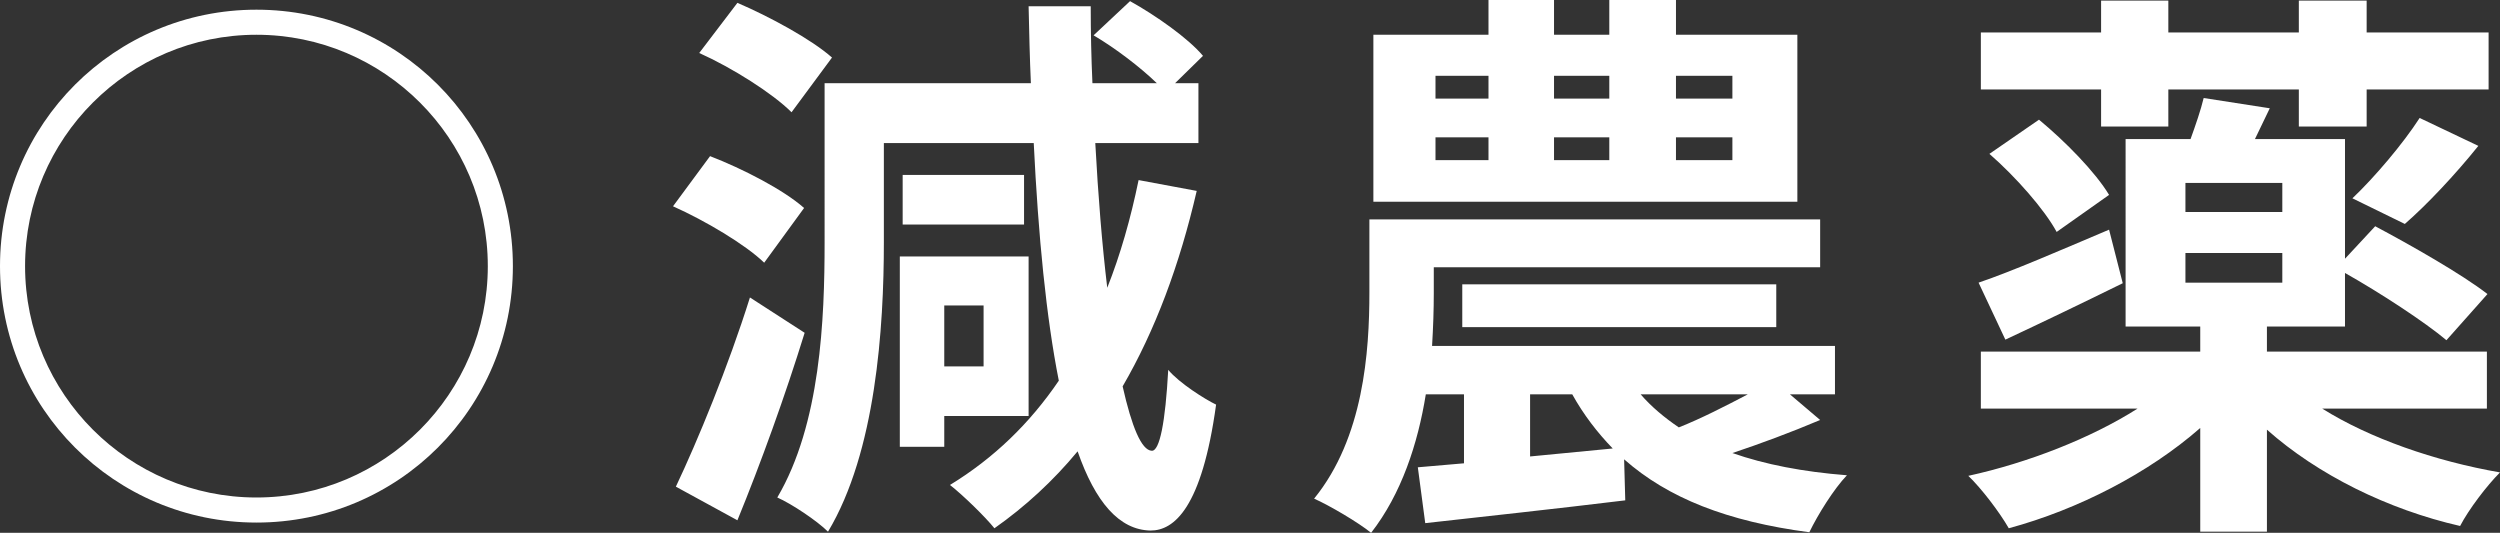
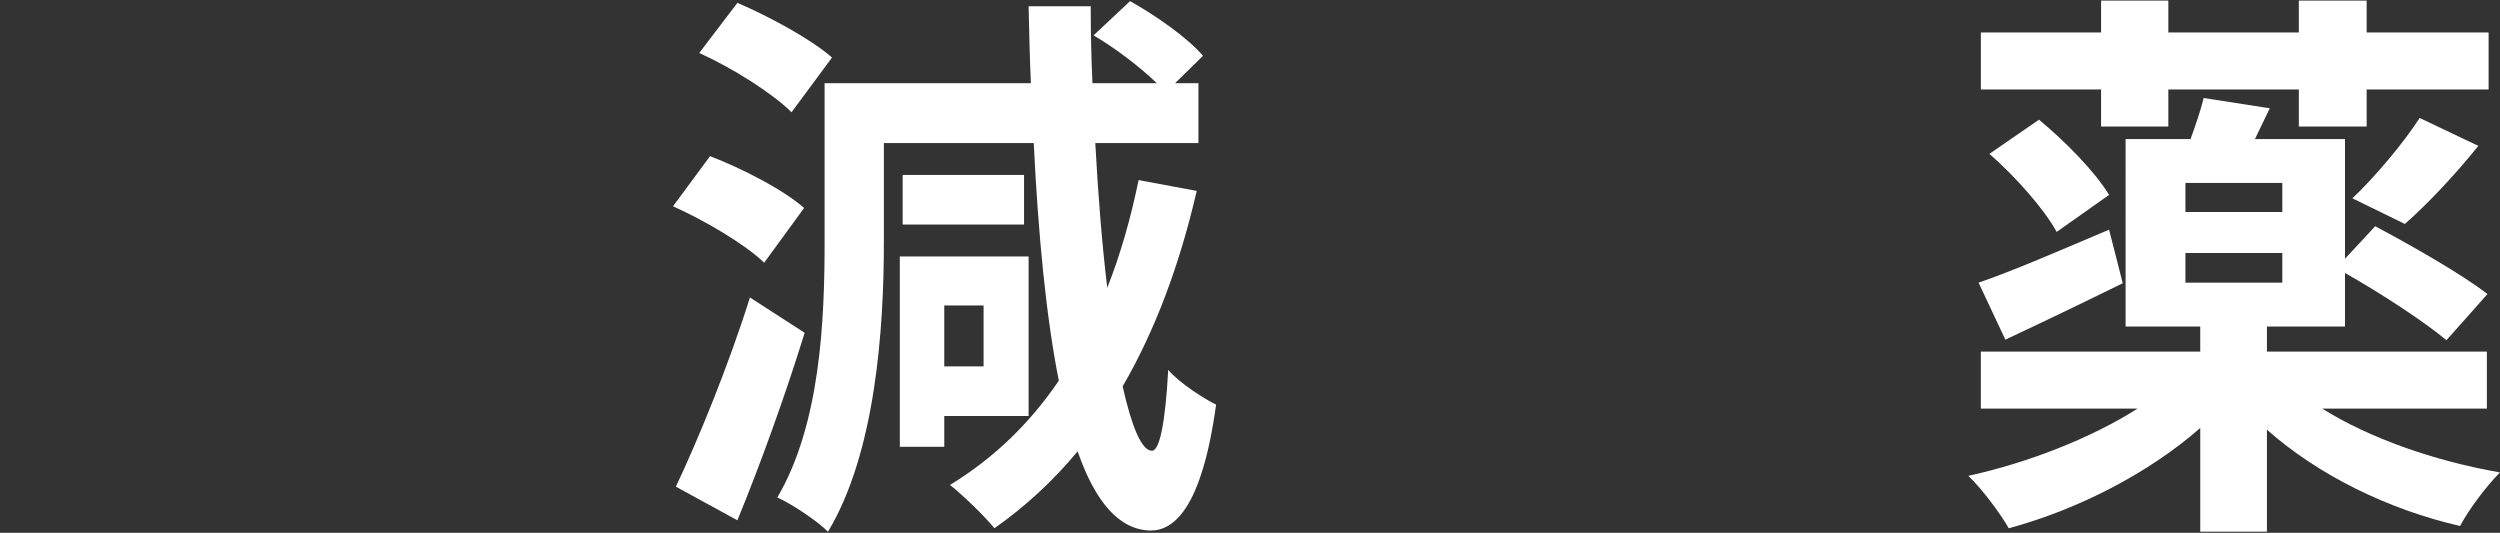
<svg xmlns="http://www.w3.org/2000/svg" id="_レイヤー_2" data-name="レイヤー 2" viewBox="0 0 219.35 46.75">
  <rect x="0" y="0" width="219.35" height="46.75" fill="#333333" stroke="none" />
  <defs>
    <style>
      .cls-1 {
        fill: #fff;
      }
    </style>
  </defs>
  <g id="_レイヤー_1-2" data-name="レイヤー 1">
    <g>
-       <path class="cls-1" d="M22.5.85c12.45,0,22.5,10.05,22.5,22.5s-10.05,22.5-22.5,22.5S0,35.8,0,23.35,10.05.85,22.5.85ZM42.8,23.35c0-11.2-9.1-20.3-20.3-20.3S2.2,12.15,2.2,23.35s9.1,20.3,20.3,20.3,20.3-9.1,20.3-20.3Z" />
      <path class="cls-1" d="M67.05,23.05c-1.65-1.6-5.2-3.7-8-4.95l3.25-4.4c2.85,1.1,6.45,2.95,8.25,4.55l-3.5,4.8ZM70.6,29.2c-1.7,5.5-3.85,11.45-5.9,16.45l-5.4-2.95c1.9-4,4.6-10.55,6.5-16.6l4.8,3.1ZM69.45,9.85c-1.65-1.65-5.2-3.9-8.1-5.2l3.35-4.4c2.8,1.2,6.5,3.2,8.3,4.8l-3.55,4.8ZM105,16.75c-1.5,6.5-3.65,12.25-6.5,17.15.8,3.55,1.65,5.6,2.55,5.65.7.05,1.2-2.5,1.45-7.1.95,1.15,3.25,2.6,4.2,3.05-1.25,9.1-3.7,11.05-5.75,11.05-2.75-.05-4.85-2.5-6.4-6.95-2.15,2.6-4.6,4.85-7.3,6.75-.8-1-2.75-2.9-3.9-3.8,3.85-2.35,7-5.4,9.55-9.15-1.1-5.55-1.8-12.65-2.2-20.85h-13.15v8.7c0,7.5-.7,18.4-4.9,25.4-.95-.95-3.2-2.45-4.45-3,3.8-6.45,4.15-15.65,4.15-22.4V7.3h18.1c-.1-2.2-.15-4.45-.2-6.75h5.45c0,2.3.05,4.55.15,6.75h5.65c-1.45-1.4-3.6-3.05-5.55-4.2l3.2-3c2.25,1.25,5.1,3.25,6.4,4.8l-2.45,2.4h2.05v5.25h-9.05c.25,4.65.6,8.95,1.05,12.7,1.15-2.9,2.05-6.05,2.75-9.45l5.1.95ZM82.85,36.5v2.7h-3.9v-16.7h11.3v14h-7.4ZM89.85,19.7h-10.65v-4.35h10.65v4.35ZM82.85,26.8v5.35h3.45v-5.35h-3.45Z" />
-       <path class="cls-1" d="M159.7,36.85c-2.6,1.1-5.3,2.1-7.7,2.9,2.85,1,6.2,1.65,10.05,1.95-1.15,1.2-2.55,3.45-3.3,5-7.2-.95-12.4-3-16.25-6.4l.1,3.6c-6.15.75-12.65,1.45-17.55,2l-.65-4.9,4.05-.35v-6.05h-3.35c-.7,4.35-2.15,8.75-4.8,12.15-1.1-.9-3.65-2.4-5-3,4.35-5.35,4.85-12.9,4.85-18.1v-6.4h39.55v4.2h-33.9v2.3c0,1.4-.05,2.95-.15,4.6h35.35v4.25h-3.95l2.65,2.25ZM157.7,17.7h-37.2V3.05h10.1V0h5.75v3.05h4.85V0h5.85v3.05h10.65v14.65ZM125.95,8.65h4.65v-2h-4.65v2ZM125.95,14.05h4.65v-2h-4.65v2ZM128.3,28.7v-3.75h27.55v3.75h-27.55ZM134.25,40.05l7.25-.7c-1.35-1.4-2.55-2.95-3.55-4.75h-3.7v5.45ZM136.35,6.65v2h4.85v-2h-4.85ZM136.35,12.05v2h4.85v-2h-4.85ZM143.95,34.6c.95,1.1,2.1,2.05,3.35,2.9,1.9-.75,4.15-1.9,6.05-2.9h-9.4ZM152,6.65h-4.95v2h4.95v-2ZM152,12.05h-4.95v2h4.95v-2Z" />
      <path class="cls-1" d="M203.75,35.85c4.15,2.6,9.85,4.6,15.6,5.6-1.15,1.15-2.75,3.25-3.5,4.7-6.35-1.45-12.5-4.5-16.95-8.45v8.95h-5.85v-9.1c-4.5,3.95-10.7,7.15-16.8,8.8-.8-1.4-2.4-3.5-3.55-4.6,5.25-1.15,10.75-3.3,14.85-5.9h-13.75v-5h19.25v-2.2h-6.55V12.2h5.7c.45-1.25.9-2.55,1.15-3.6l5.8.9c-.45.95-.9,1.85-1.3,2.7h7.9v10.5l2.65-2.85c3.1,1.65,7.6,4.2,9.85,5.95l-3.6,4.05c-1.9-1.6-5.8-4.15-8.9-5.9v4.7h-6.85v2.2h19.3v5h-14.45ZM186.25,24.85c-3.45,1.7-7.2,3.5-10.3,4.95l-2.35-5c2.95-1,7.2-2.85,11.45-4.65l1.2,4.7ZM184.35,7.85h-10.55V2.85h10.55V.05h5.9v2.8h11.45V.05h5.95v2.8h10.7v5h-10.7v3.25h-5.95v-3.25h-11.45v3.25h-5.9v-3.25ZM178.9,10.5c2.3,1.9,4.95,4.6,6.15,6.6l-4.6,3.25c-1.05-1.95-3.6-4.85-5.9-6.85l4.35-3ZM200.25,16.05h-8.5v2.55h8.5v-2.55ZM191.75,24.8h8.5v-2.6h-8.5v2.6ZM206.4,17.4c1.95-1.85,4.45-4.8,5.9-7.05l5.15,2.45c-2.05,2.55-4.5,5.15-6.45,6.85l-4.6-2.25Z" />
    </g>
  </g>
</svg>